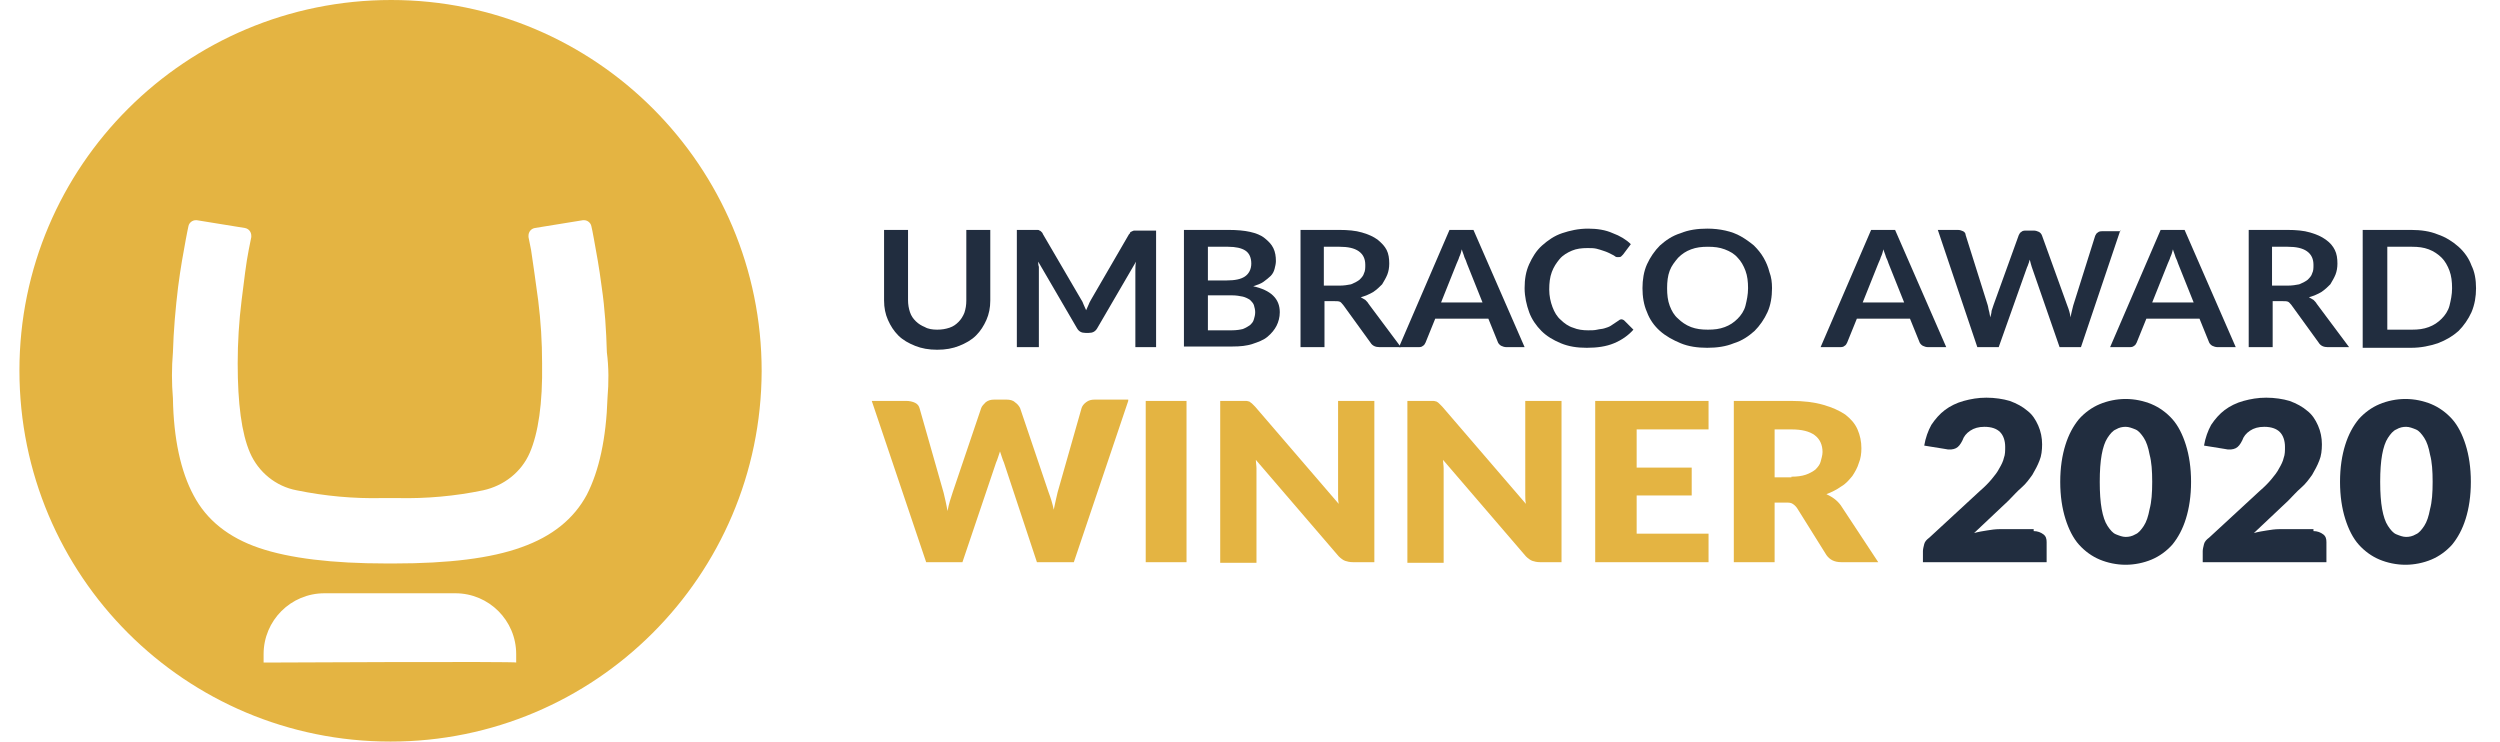
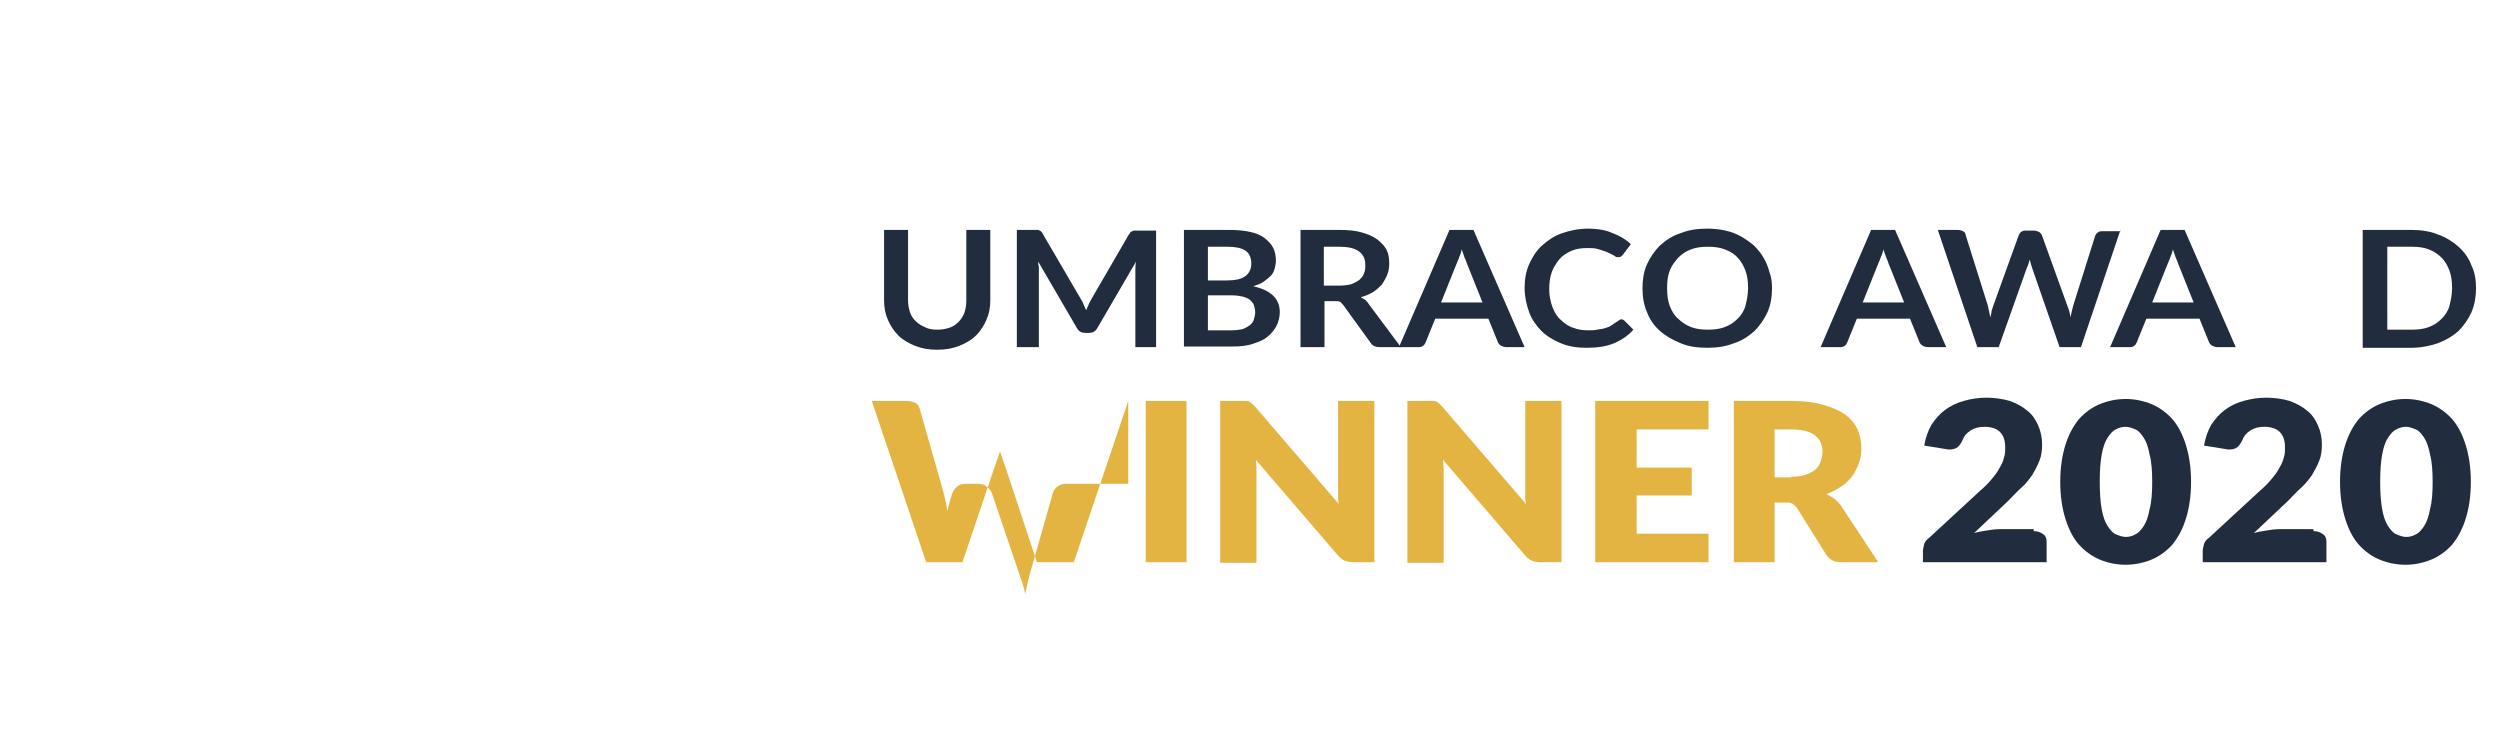
<svg xmlns="http://www.w3.org/2000/svg" version="1.1" id="Layer_1" x="0px" y="0px" width="386px" height="114.6px" viewBox="0 0 386 114.6" style="enable-background:new 0 0 386 114.6;" xml:space="preserve">
  <style type="text/css">
	.st0{fill:#E4B442;}
	.st1{opacity:0.95;}
	.st2{fill:#162335;}
</style>
  <g>
-     <path class="st0" d="M60.4,0C28.7,0,3,25.6,3,57.2v0c0,31.7,25.6,57.3,57.3,57.3c31.6,0,57.2-25.6,57.3-57.2   C117.6,25.7,92,0,60.4,0z M93.8,61.4c-0.2,6.3-1.3,11.3-3.2,15c-2,3.7-5.3,6.4-10.1,8.1C75.8,86.2,69.3,87,60.8,87h-1.1   c-8.4,0-15-0.8-19.7-2.4c-4.7-1.6-8.1-4.3-10.1-8.1c-2-3.7-3.1-8.8-3.2-15c-0.2-2.4-0.2-4.7,0-7.1c0.1-3.4,0.4-6.8,0.8-10.1   c0.4-3.1,0.8-5.2,1.2-7.4c0.2-1.1,0.3-1.5,0.4-2c0.1-0.5,0.6-0.9,1.1-0.9h0.2l7.4,1.2c0.6,0.1,1,0.6,1,1.2c0,0.1,0,0.1,0,0.2   l-0.4,2c-0.4,2-0.7,4.6-1.1,7.8c-0.4,3.2-0.6,6.5-0.6,9.7c0,6.2,0.6,10.8,1.9,13.8c1.3,3,4,5.2,7.2,5.8c4.4,0.9,8.8,1.3,13.2,1.2   l2.4,0c4.4,0.1,8.9-0.3,13.2-1.2c3.2-0.7,5.9-2.8,7.2-5.8c1.3-3,2-7.6,1.9-13.8c0-3.3-0.2-6.5-0.6-9.7c-0.4-3.1-0.8-5.7-1.1-7.8   l-0.4-2c0-0.1,0-0.1,0-0.2c0-0.6,0.4-1.1,1-1.2L90,34h0.2c0.5,0,1,0.4,1.1,0.9c0.1,0.5,0.2,0.8,0.4,2c0.4,2.2,0.8,4.3,1.2,7.4   c0.5,3.4,0.7,6.7,0.8,10.1C94,56.7,94,59.1,93.8,61.4z M79.8,102.3c0-0.2-39.1,0-39.1,0v-1.3c0-5.2,4.2-9.4,9.4-9.4h2.5h15.2h2.5   c5.2,0,9.4,4.2,9.4,9.4V102.3z" />
-   </g>
+     </g>
  <g>
    <g class="st1">
      <path class="st2" d="M144.7,50.9c0.7,0,1.3-0.1,1.9-0.3c0.6-0.2,1-0.5,1.4-0.9c0.4-0.4,0.7-0.9,0.9-1.4c0.2-0.6,0.3-1.2,0.3-1.9    V35.5h3.7v10.9c0,1.1-0.2,2.1-0.6,3c-0.4,0.9-0.9,1.7-1.6,2.4c-0.7,0.7-1.6,1.2-2.6,1.6c-1,0.4-2.1,0.6-3.4,0.6    c-1.3,0-2.4-0.2-3.4-0.6c-1-0.4-1.9-0.9-2.6-1.6c-0.7-0.7-1.2-1.5-1.6-2.4s-0.6-1.9-0.6-3V35.5h3.7v10.8c0,0.7,0.1,1.3,0.3,1.9    s0.5,1,0.9,1.4s0.9,0.7,1.4,0.9C143.3,50.8,144,50.9,144.7,50.9z" />
      <path class="st2" d="M178.5,35.5v18.1h-3.2V41.9c0-0.5,0-1,0.1-1.5l-6,10.3c-0.3,0.5-0.7,0.7-1.3,0.7h-0.5c-0.6,0-1-0.2-1.3-0.7    l-6-10.3c0,0.3,0,0.5,0.1,0.8c0,0.3,0,0.5,0,0.7v11.7H157V35.5h2.8c0.2,0,0.3,0,0.4,0c0.1,0,0.2,0,0.3,0.1c0.1,0,0.2,0.1,0.3,0.2    c0.1,0.1,0.2,0.2,0.2,0.3l5.9,10.1c0.2,0.3,0.3,0.5,0.4,0.8c0.1,0.3,0.3,0.6,0.4,0.9c0.1-0.3,0.3-0.6,0.4-0.9    c0.1-0.3,0.3-0.6,0.4-0.8l5.8-10c0.1-0.1,0.2-0.2,0.2-0.3s0.2-0.1,0.3-0.2c0.1,0,0.2-0.1,0.3-0.1c0.1,0,0.3,0,0.4,0H178.5z" />
      <path class="st2" d="M189.7,35.5c1.3,0,2.4,0.1,3.3,0.3c0.9,0.2,1.7,0.5,2.3,1s1,0.9,1.3,1.5c0.3,0.6,0.4,1.3,0.4,2    c0,0.4-0.1,0.8-0.2,1.2c-0.1,0.4-0.3,0.8-0.6,1.1c-0.3,0.3-0.7,0.6-1.1,0.9s-1,0.5-1.6,0.7c2.7,0.6,4.1,1.9,4.1,4    c0,0.8-0.2,1.5-0.5,2.1s-0.8,1.2-1.4,1.7c-0.6,0.5-1.4,0.8-2.3,1.1c-0.9,0.3-1.9,0.4-3.1,0.4h-7.5V35.5H189.7z M186.5,38.1v5.2    h2.9c1.3,0,2.2-0.2,2.8-0.6s1-1.1,1-2c0-0.9-0.3-1.6-0.9-2c-0.6-0.4-1.5-0.6-2.7-0.6H186.5z M190.2,51c0.7,0,1.3-0.1,1.7-0.2    c0.5-0.2,0.8-0.4,1.1-0.6c0.3-0.3,0.5-0.5,0.6-0.9c0.1-0.3,0.2-0.7,0.2-1.1c0-0.4-0.1-0.7-0.2-1.1c-0.1-0.3-0.4-0.6-0.6-0.8    c-0.3-0.2-0.7-0.4-1.1-0.5c-0.5-0.1-1-0.2-1.7-0.2h-3.7V51H190.2z" />
      <path class="st2" d="M216.3,53.6H213c-0.6,0-1.1-0.2-1.4-0.7l-4.2-5.8c-0.2-0.2-0.3-0.4-0.5-0.5c-0.2-0.1-0.5-0.1-0.8-0.1h-1.6    v7.1h-3.7V35.5h6c1.3,0,2.5,0.1,3.5,0.4c1,0.3,1.7,0.6,2.4,1.1c0.6,0.5,1.1,1,1.4,1.6c0.3,0.6,0.4,1.3,0.4,2.1    c0,0.6-0.1,1.2-0.3,1.7s-0.5,1-0.8,1.5c-0.4,0.4-0.8,0.8-1.4,1.2c-0.5,0.3-1.2,0.6-1.9,0.8c0.2,0.1,0.5,0.3,0.7,0.4    c0.2,0.2,0.4,0.4,0.5,0.6L216.3,53.6z M206.8,44.1c0.7,0,1.3-0.1,1.8-0.2c0.5-0.2,0.9-0.4,1.3-0.7c0.3-0.3,0.6-0.6,0.7-1    c0.2-0.4,0.2-0.8,0.2-1.3c0-0.9-0.3-1.6-1-2.1c-0.7-0.5-1.7-0.7-3-0.7h-2.4v6H206.8z" />
      <path class="st2" d="M235.4,53.6h-2.8c-0.3,0-0.6-0.1-0.8-0.2c-0.2-0.1-0.4-0.3-0.5-0.5l-1.5-3.7h-8.2l-1.5,3.7    c-0.1,0.2-0.2,0.4-0.4,0.5c-0.2,0.2-0.5,0.2-0.8,0.2h-2.9l7.8-18.1h3.7L235.4,53.6z M228.9,46.7l-2.4-6c-0.1-0.3-0.2-0.6-0.4-1    c-0.1-0.4-0.3-0.8-0.4-1.2c-0.1,0.4-0.2,0.8-0.4,1.2c-0.1,0.4-0.3,0.7-0.4,1l-2.4,6H228.9z" />
      <path class="st2" d="M250.3,49.3c0.2,0,0.4,0.1,0.5,0.2l1.4,1.4c-0.8,0.9-1.8,1.6-3,2.1c-1.2,0.5-2.6,0.7-4.2,0.7    c-1.5,0-2.8-0.2-4-0.7c-1.2-0.5-2.2-1.1-3-1.9c-0.8-0.8-1.5-1.8-1.9-2.9c-0.4-1.1-0.7-2.4-0.7-3.7c0-1.4,0.2-2.6,0.7-3.7    s1.1-2.1,2-2.9c0.9-0.8,1.9-1.5,3.1-1.9s2.5-0.7,4-0.7c1.4,0,2.7,0.2,3.8,0.7c1.1,0.4,2.1,1,2.8,1.7l-1.2,1.6    c-0.1,0.1-0.2,0.2-0.3,0.3c-0.1,0.1-0.3,0.1-0.5,0.1c-0.1,0-0.3,0-0.4-0.1c-0.1-0.1-0.3-0.2-0.5-0.3c-0.2-0.1-0.4-0.2-0.6-0.3    s-0.5-0.2-0.8-0.3s-0.6-0.2-1-0.3c-0.4-0.1-0.9-0.1-1.4-0.1c-0.9,0-1.7,0.1-2.4,0.4c-0.7,0.3-1.4,0.7-1.9,1.3s-0.9,1.2-1.2,2    c-0.3,0.8-0.4,1.7-0.4,2.7c0,1,0.2,1.9,0.5,2.7c0.3,0.8,0.7,1.5,1.3,2c0.5,0.5,1.2,1,1.9,1.2c0.7,0.3,1.5,0.4,2.3,0.4    c0.5,0,1,0,1.4-0.1c0.4-0.1,0.8-0.1,1.1-0.2c0.3-0.1,0.7-0.2,1-0.4c0.3-0.2,0.6-0.4,0.9-0.6c0.1-0.1,0.2-0.1,0.3-0.2    S250.2,49.3,250.3,49.3z" />
      <path class="st2" d="M273.6,44.5c0,1.3-0.2,2.6-0.7,3.7c-0.5,1.1-1.2,2.1-2,2.9c-0.9,0.8-1.9,1.5-3.2,1.9    c-1.2,0.5-2.6,0.7-4.1,0.7c-1.5,0-2.9-0.2-4.1-0.7c-1.2-0.5-2.3-1.1-3.2-1.9c-0.9-0.8-1.6-1.8-2-2.9c-0.5-1.1-0.7-2.4-0.7-3.7    c0-1.3,0.2-2.6,0.7-3.7c0.5-1.1,1.2-2.1,2-2.9c0.9-0.8,1.9-1.5,3.2-1.9c1.2-0.5,2.6-0.7,4.1-0.7c1,0,1.9,0.1,2.8,0.3    c0.9,0.2,1.7,0.5,2.4,0.9c0.7,0.4,1.4,0.9,2,1.4c0.6,0.6,1.1,1.2,1.5,1.9c0.4,0.7,0.7,1.4,0.9,2.2    C273.5,42.8,273.6,43.6,273.6,44.5z M269.9,44.5c0-1-0.1-1.9-0.4-2.7c-0.3-0.8-0.7-1.5-1.2-2c-0.5-0.6-1.2-1-2-1.3    s-1.6-0.4-2.6-0.4s-1.8,0.1-2.6,0.4c-0.8,0.3-1.4,0.7-2,1.3c-0.5,0.6-1,1.2-1.3,2c-0.3,0.8-0.4,1.7-0.4,2.7s0.1,1.9,0.4,2.7    c0.3,0.8,0.7,1.5,1.3,2c0.5,0.5,1.2,1,2,1.3c0.8,0.3,1.6,0.4,2.6,0.4s1.8-0.1,2.6-0.4s1.4-0.7,2-1.3c0.5-0.5,1-1.2,1.2-2    C269.7,46.4,269.9,45.5,269.9,44.5z" />
      <path class="st2" d="M300.5,53.6h-2.8c-0.3,0-0.6-0.1-0.8-0.2c-0.2-0.1-0.4-0.3-0.5-0.5l-1.5-3.7h-8.2l-1.5,3.7    c-0.1,0.2-0.2,0.4-0.4,0.5c-0.2,0.2-0.5,0.2-0.8,0.2h-2.9l7.8-18.1h3.7L300.5,53.6z M294,46.7l-2.4-6c-0.1-0.3-0.2-0.6-0.4-1    c-0.1-0.4-0.3-0.8-0.4-1.2c-0.1,0.4-0.2,0.8-0.4,1.2c-0.1,0.4-0.3,0.7-0.4,1l-2.4,6H294z" />
      <path class="st2" d="M327.4,35.5l-6.1,18.1h-3.3l-4.3-12.4c-0.1-0.3-0.2-0.7-0.3-1.1c-0.1,0.2-0.1,0.4-0.2,0.6    c-0.1,0.2-0.1,0.4-0.2,0.5l-4.4,12.4h-3.3l-6.1-18.1h3.1c0.3,0,0.6,0.1,0.8,0.2c0.2,0.1,0.4,0.3,0.4,0.6l3.4,10.8    c0.1,0.3,0.1,0.6,0.2,0.9s0.1,0.6,0.2,1c0.1-0.4,0.2-0.7,0.2-1c0.1-0.3,0.2-0.6,0.3-0.9l3.9-10.8c0.1-0.2,0.2-0.4,0.4-0.5    c0.2-0.2,0.5-0.2,0.8-0.2h1.1c0.3,0,0.6,0.1,0.8,0.2s0.4,0.3,0.5,0.6l3.9,10.8c0.2,0.5,0.4,1.1,0.5,1.8c0.1-0.7,0.3-1.3,0.4-1.8    l3.4-10.8c0.1-0.2,0.2-0.4,0.4-0.5c0.2-0.2,0.5-0.2,0.8-0.2H327.4z" />
      <path class="st2" d="M345.2,53.6h-2.8c-0.3,0-0.6-0.1-0.8-0.2c-0.2-0.1-0.4-0.3-0.5-0.5l-1.5-3.7h-8.2l-1.5,3.7    c-0.1,0.2-0.2,0.4-0.4,0.5c-0.2,0.2-0.5,0.2-0.8,0.2h-2.9l7.8-18.1h3.7L345.2,53.6z M338.7,46.7l-2.4-6c-0.1-0.3-0.2-0.6-0.4-1    c-0.1-0.4-0.3-0.8-0.4-1.2c-0.1,0.4-0.2,0.8-0.4,1.2c-0.1,0.4-0.3,0.7-0.4,1l-2.4,6H338.7z" />
-       <path class="st2" d="M362.7,53.6h-3.3c-0.6,0-1.1-0.2-1.4-0.7l-4.2-5.8c-0.2-0.2-0.3-0.4-0.5-0.5c-0.2-0.1-0.5-0.1-0.8-0.1h-1.6    v7.1h-3.7V35.5h6c1.3,0,2.5,0.1,3.5,0.4s1.7,0.6,2.4,1.1s1.1,1,1.4,1.6c0.3,0.6,0.4,1.3,0.4,2.1c0,0.6-0.1,1.2-0.3,1.7    s-0.5,1-0.8,1.5c-0.4,0.4-0.8,0.8-1.4,1.2c-0.5,0.3-1.2,0.6-1.9,0.8c0.2,0.1,0.5,0.3,0.7,0.4c0.2,0.2,0.4,0.4,0.5,0.6L362.7,53.6z     M353.2,44.1c0.7,0,1.3-0.1,1.8-0.2c0.5-0.2,0.9-0.4,1.3-0.7c0.3-0.3,0.6-0.6,0.7-1c0.2-0.4,0.2-0.8,0.2-1.3c0-0.9-0.3-1.6-1-2.1    c-0.7-0.5-1.7-0.7-3-0.7h-2.4v6H353.2z" />
      <path class="st2" d="M382.3,44.5c0,1.3-0.2,2.5-0.7,3.7c-0.5,1.1-1.2,2.1-2,2.9c-0.9,0.8-1.9,1.4-3.2,1.9    c-1.2,0.4-2.6,0.7-4.1,0.7h-7.5V35.5h7.5c1.5,0,2.9,0.2,4.1,0.7c1.2,0.4,2.3,1.1,3.2,1.9c0.9,0.8,1.6,1.8,2,2.9    C382.1,42,382.3,43.2,382.3,44.5z M378.6,44.5c0-1-0.1-1.9-0.4-2.7c-0.3-0.8-0.7-1.5-1.2-2s-1.2-1-2-1.3c-0.8-0.3-1.6-0.4-2.6-0.4    h-3.8v12.8h3.8c1,0,1.8-0.1,2.6-0.4c0.8-0.3,1.4-0.7,2-1.3c0.5-0.5,1-1.2,1.2-2C378.4,46.4,378.6,45.5,378.6,44.5z" />
    </g>
    <g>
-       <path class="st0" d="M174.2,61.9l-8.4,24.9h-5.7L155,71.4c-0.1-0.2-0.2-0.5-0.3-0.8c-0.1-0.3-0.2-0.6-0.3-0.9    c-0.1,0.3-0.2,0.6-0.3,0.9c-0.1,0.3-0.2,0.6-0.3,0.8l-5.2,15.4H143l-8.4-24.9h5.3c0.5,0,1,0.1,1.4,0.3c0.4,0.2,0.6,0.5,0.7,0.9    l3.7,13c0.1,0.4,0.2,0.9,0.3,1.3s0.2,1,0.3,1.5c0.2-1.1,0.5-2,0.8-2.9l4.4-13c0.1-0.3,0.4-0.6,0.7-0.9c0.4-0.3,0.8-0.4,1.3-0.4    h1.9c0.5,0,1,0.1,1.3,0.4c0.3,0.2,0.6,0.5,0.8,0.9l4.4,13c0.3,0.8,0.6,1.7,0.8,2.7c0.1-0.5,0.2-1,0.3-1.4c0.1-0.5,0.2-0.9,0.3-1.3    l3.7-13c0.1-0.3,0.3-0.6,0.7-0.9c0.4-0.3,0.8-0.4,1.3-0.4H174.2z" />
+       <path class="st0" d="M174.2,61.9l-8.4,24.9h-5.7L155,71.4c-0.1-0.2-0.2-0.5-0.3-0.8c-0.1-0.3-0.2-0.6-0.3-0.9    c-0.1,0.3-0.2,0.6-0.3,0.9c-0.1,0.3-0.2,0.6-0.3,0.8l-5.2,15.4H143l-8.4-24.9h5.3c0.5,0,1,0.1,1.4,0.3c0.4,0.2,0.6,0.5,0.7,0.9    l3.7,13c0.1,0.4,0.2,0.9,0.3,1.3s0.2,1,0.3,1.5c0.2-1.1,0.5-2,0.8-2.9c0.1-0.3,0.4-0.6,0.7-0.9c0.4-0.3,0.8-0.4,1.3-0.4    h1.9c0.5,0,1,0.1,1.3,0.4c0.3,0.2,0.6,0.5,0.8,0.9l4.4,13c0.3,0.8,0.6,1.7,0.8,2.7c0.1-0.5,0.2-1,0.3-1.4c0.1-0.5,0.2-0.9,0.3-1.3    l3.7-13c0.1-0.3,0.3-0.6,0.7-0.9c0.4-0.3,0.8-0.4,1.3-0.4H174.2z" />
      <path class="st0" d="M183.2,86.8h-6.3V61.9h6.3V86.8z" />
      <path class="st0" d="M212.2,61.9v24.9h-3.3c-0.5,0-0.9-0.1-1.2-0.2s-0.7-0.4-1-0.7L193.9,71c0,0.4,0.1,0.9,0.1,1.3    c0,0.4,0,0.8,0,1.2v13.4h-5.6V61.9h3.3c0.3,0,0.5,0,0.7,0c0.2,0,0.4,0.1,0.5,0.1c0.1,0.1,0.3,0.2,0.4,0.3c0.1,0.1,0.3,0.3,0.5,0.5    l12.9,15c-0.1-0.5-0.1-0.9-0.1-1.4c0-0.5,0-0.9,0-1.3V61.9H212.2z" />
      <path class="st0" d="M241.1,61.9v24.9h-3.3c-0.5,0-0.9-0.1-1.2-0.2s-0.7-0.4-1-0.7L222.8,71c0,0.4,0.1,0.9,0.1,1.3    c0,0.4,0,0.8,0,1.2v13.4h-5.6V61.9h3.3c0.3,0,0.5,0,0.7,0c0.2,0,0.4,0.1,0.5,0.1c0.2,0.1,0.3,0.2,0.4,0.3c0.1,0.1,0.3,0.3,0.5,0.5    l12.9,15c-0.1-0.5-0.1-0.9-0.1-1.4c0-0.5,0-0.9,0-1.3V61.9H241.1z" />
      <path class="st0" d="M252.7,66.4v5.8h8.5v4.3h-8.5v5.9h11.1v4.4h-17.5V61.9h17.5v4.4H252.7z" />
      <path class="st0" d="M290,86.8h-5.7c-1.1,0-1.8-0.4-2.3-1.1l-4.5-7.2c-0.2-0.3-0.4-0.5-0.7-0.7s-0.6-0.2-1.1-0.2H274v9.2h-6.3    V61.9h8.8c2,0,3.6,0.2,5,0.6c1.4,0.4,2.5,0.9,3.4,1.5c0.9,0.7,1.5,1.4,1.9,2.3s0.6,1.9,0.6,2.9c0,0.8-0.1,1.6-0.4,2.3    c-0.2,0.7-0.6,1.4-1,2c-0.5,0.6-1,1.2-1.7,1.6c-0.7,0.5-1.5,0.9-2.3,1.2c0.4,0.2,0.8,0.4,1.2,0.7s0.7,0.6,1,1L290,86.8z     M276.6,73.6c0.9,0,1.6-0.1,2.2-0.3c0.6-0.2,1.1-0.5,1.5-0.8c0.4-0.4,0.7-0.8,0.8-1.2s0.3-1,0.3-1.5c0-1.1-0.4-2-1.2-2.6    s-2-0.9-3.6-0.9H274v7.4H276.6z" />
    </g>
    <g class="st1">
      <path class="st2" d="M314,82c0.6,0,1.1,0.2,1.5,0.5s0.5,0.7,0.5,1.2v3.1h-19.1v-1.7c0-0.3,0.1-0.7,0.2-1.1c0.1-0.4,0.4-0.7,0.8-1    l7.8-7.2c0.7-0.6,1.3-1.2,1.8-1.8s0.9-1.1,1.2-1.7c0.3-0.5,0.6-1.1,0.7-1.6c0.2-0.5,0.2-1.1,0.2-1.7c0-1-0.3-1.8-0.8-2.3    c-0.5-0.5-1.3-0.8-2.4-0.8c-0.9,0-1.6,0.2-2.2,0.6c-0.6,0.4-1,0.9-1.2,1.5c-0.3,0.6-0.6,1-1,1.2c-0.4,0.2-1,0.3-1.8,0.1l-3.1-0.5    c0.2-1.2,0.6-2.3,1.1-3.2c0.6-0.9,1.3-1.7,2.1-2.3c0.8-0.6,1.8-1.1,2.9-1.4c1.1-0.3,2.2-0.5,3.5-0.5c1.3,0,2.6,0.2,3.6,0.5    c1.1,0.4,2,0.9,2.7,1.5c0.8,0.6,1.3,1.4,1.7,2.3c0.4,0.9,0.6,1.9,0.6,2.9c0,0.9-0.1,1.8-0.4,2.5c-0.3,0.8-0.7,1.5-1.1,2.2    c-0.5,0.7-1,1.4-1.7,2s-1.3,1.3-2,2l-5.3,5c0.7-0.2,1.4-0.3,2-0.4s1.3-0.2,1.9-0.2H314z" />
      <path class="st2" d="M338.3,74.4c0,2.2-0.3,4.1-0.8,5.7s-1.2,2.9-2.1,4c-0.9,1-2,1.8-3.2,2.3c-1.2,0.5-2.6,0.8-4,0.8    s-2.8-0.3-4-0.8c-1.2-0.5-2.3-1.3-3.2-2.3s-1.6-2.4-2.1-4c-0.5-1.6-0.8-3.5-0.8-5.7s0.3-4.1,0.8-5.7c0.5-1.6,1.2-2.9,2.1-4    c0.9-1,2-1.8,3.2-2.3c1.2-0.5,2.6-0.8,4-0.8s2.8,0.3,4,0.8c1.2,0.5,2.3,1.3,3.2,2.3c0.9,1,1.6,2.4,2.1,4S338.3,72.2,338.3,74.4z     M332.3,74.4c0-1.7-0.1-3.1-0.4-4.2c-0.2-1.1-0.5-2-0.9-2.6c-0.4-0.6-0.8-1.1-1.3-1.3c-0.5-0.2-1-0.4-1.5-0.4    c-0.5,0-1,0.1-1.5,0.4c-0.5,0.2-0.9,0.7-1.3,1.3s-0.7,1.5-0.9,2.6c-0.2,1.1-0.3,2.5-0.3,4.2c0,1.7,0.1,3.1,0.3,4.2    c0.2,1.1,0.5,2,0.9,2.6s0.8,1.1,1.3,1.3c0.5,0.2,1,0.4,1.5,0.4c0.5,0,1-0.1,1.5-0.4c0.5-0.2,0.9-0.7,1.3-1.3    c0.4-0.6,0.7-1.5,0.9-2.6C332.2,77.5,332.3,76.1,332.3,74.4z" />
      <path class="st2" d="M357.2,82c0.6,0,1.1,0.2,1.5,0.5s0.5,0.7,0.5,1.2v3.1h-19.1v-1.7c0-0.3,0.1-0.7,0.2-1.1    c0.1-0.4,0.4-0.7,0.8-1l7.8-7.2c0.7-0.6,1.3-1.2,1.8-1.8s0.9-1.1,1.2-1.7c0.3-0.5,0.6-1.1,0.7-1.6c0.2-0.5,0.2-1.1,0.2-1.7    c0-1-0.3-1.8-0.8-2.3c-0.5-0.5-1.3-0.8-2.4-0.8c-0.9,0-1.6,0.2-2.2,0.6c-0.6,0.4-1,0.9-1.2,1.5c-0.3,0.6-0.6,1-1,1.2    c-0.4,0.2-1,0.3-1.8,0.1l-3.1-0.5c0.2-1.2,0.6-2.3,1.1-3.2c0.6-0.9,1.3-1.7,2.1-2.3c0.8-0.6,1.8-1.1,2.9-1.4    c1.1-0.3,2.2-0.5,3.5-0.5c1.3,0,2.6,0.2,3.6,0.5c1.1,0.4,2,0.9,2.7,1.5c0.8,0.6,1.3,1.4,1.7,2.3c0.4,0.9,0.6,1.9,0.6,2.9    c0,0.9-0.1,1.8-0.4,2.5c-0.3,0.8-0.7,1.5-1.1,2.2c-0.5,0.7-1,1.4-1.7,2s-1.3,1.3-2,2l-5.3,5c0.7-0.2,1.4-0.3,2-0.4    s1.3-0.2,1.9-0.2H357.2z" />
      <path class="st2" d="M381.5,74.4c0,2.2-0.3,4.1-0.8,5.7s-1.2,2.9-2.1,4c-0.9,1-2,1.8-3.2,2.3c-1.2,0.5-2.6,0.8-4,0.8    s-2.8-0.3-4-0.8c-1.2-0.5-2.3-1.3-3.2-2.3s-1.6-2.4-2.1-4c-0.5-1.6-0.8-3.5-0.8-5.7s0.3-4.1,0.8-5.7c0.5-1.6,1.2-2.9,2.1-4    c0.9-1,2-1.8,3.2-2.3c1.2-0.5,2.6-0.8,4-0.8s2.8,0.3,4,0.8c1.2,0.5,2.3,1.3,3.2,2.3c0.9,1,1.6,2.4,2.1,4S381.5,72.2,381.5,74.4z     M375.6,74.4c0-1.7-0.1-3.1-0.4-4.2c-0.2-1.1-0.5-2-0.9-2.6c-0.4-0.6-0.8-1.1-1.3-1.3c-0.5-0.2-1-0.4-1.5-0.4    c-0.5,0-1,0.1-1.5,0.4c-0.5,0.2-0.9,0.7-1.3,1.3s-0.7,1.5-0.9,2.6c-0.2,1.1-0.3,2.5-0.3,4.2c0,1.7,0.1,3.1,0.3,4.2    c0.2,1.1,0.5,2,0.9,2.6s0.8,1.1,1.3,1.3c0.5,0.2,1,0.4,1.5,0.4c0.5,0,1-0.1,1.5-0.4c0.5-0.2,0.9-0.7,1.3-1.3    c0.4-0.6,0.7-1.5,0.9-2.6C375.5,77.5,375.6,76.1,375.6,74.4z" />
    </g>
  </g>
</svg>